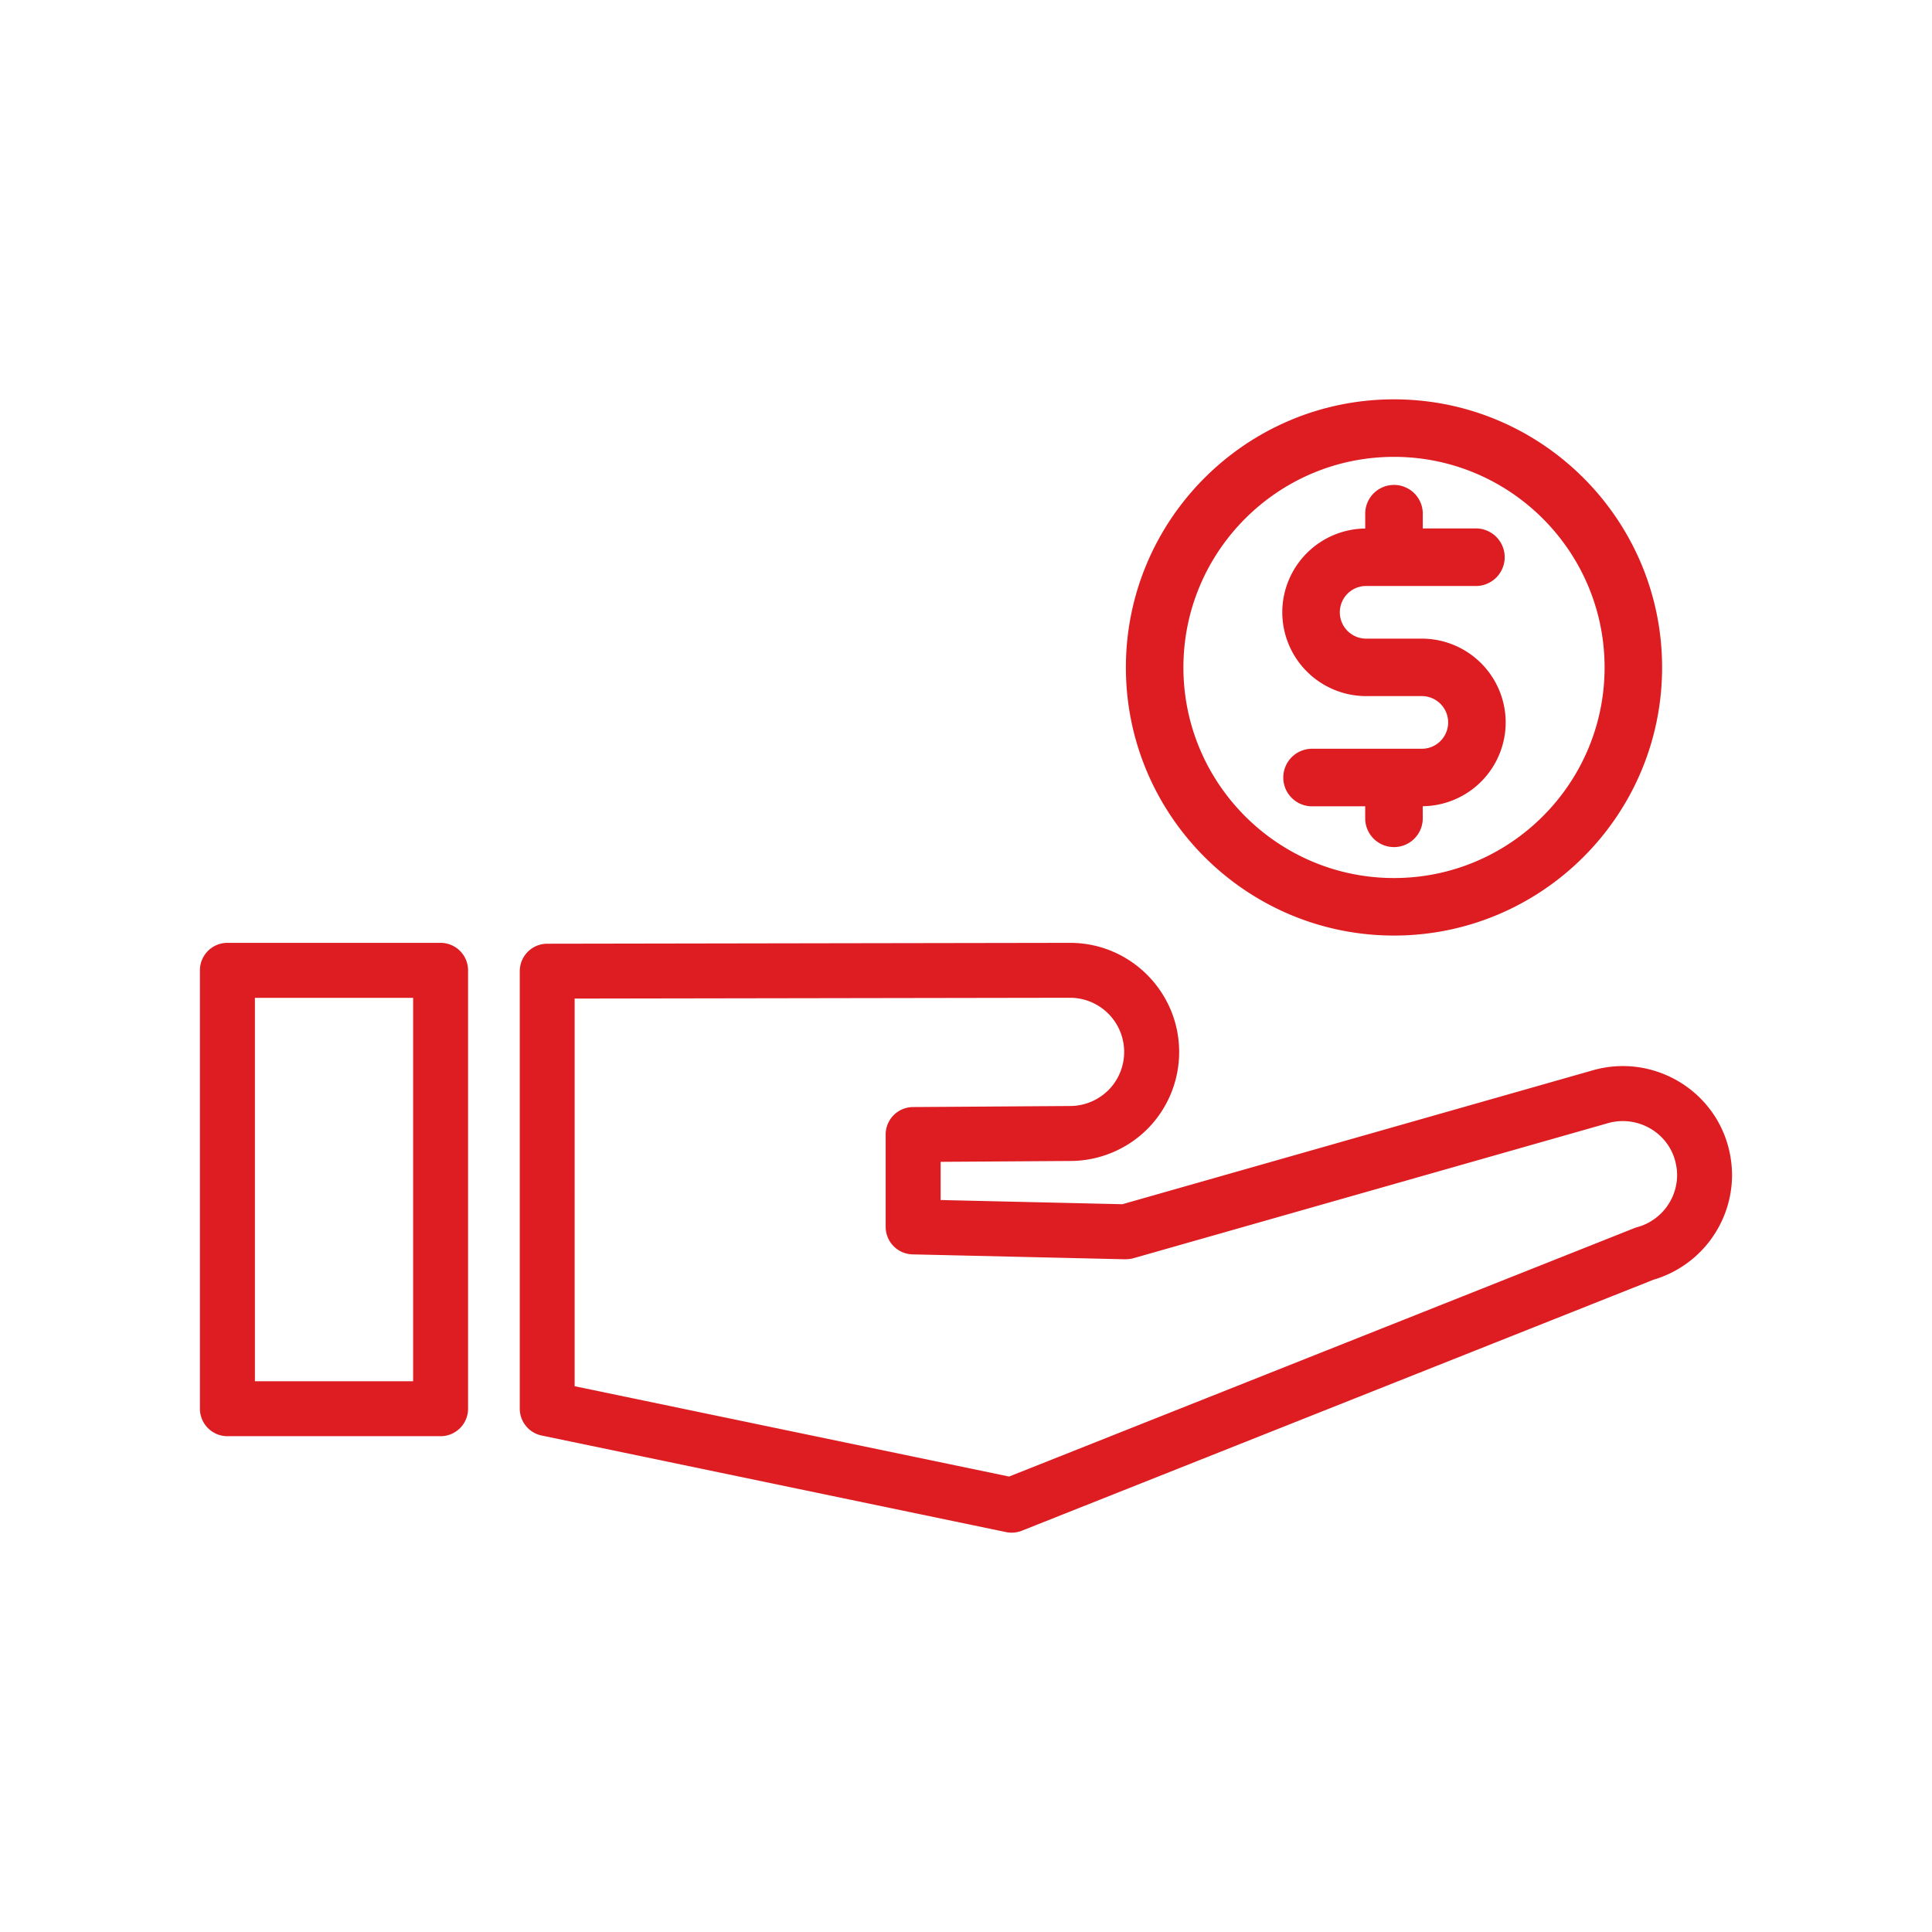
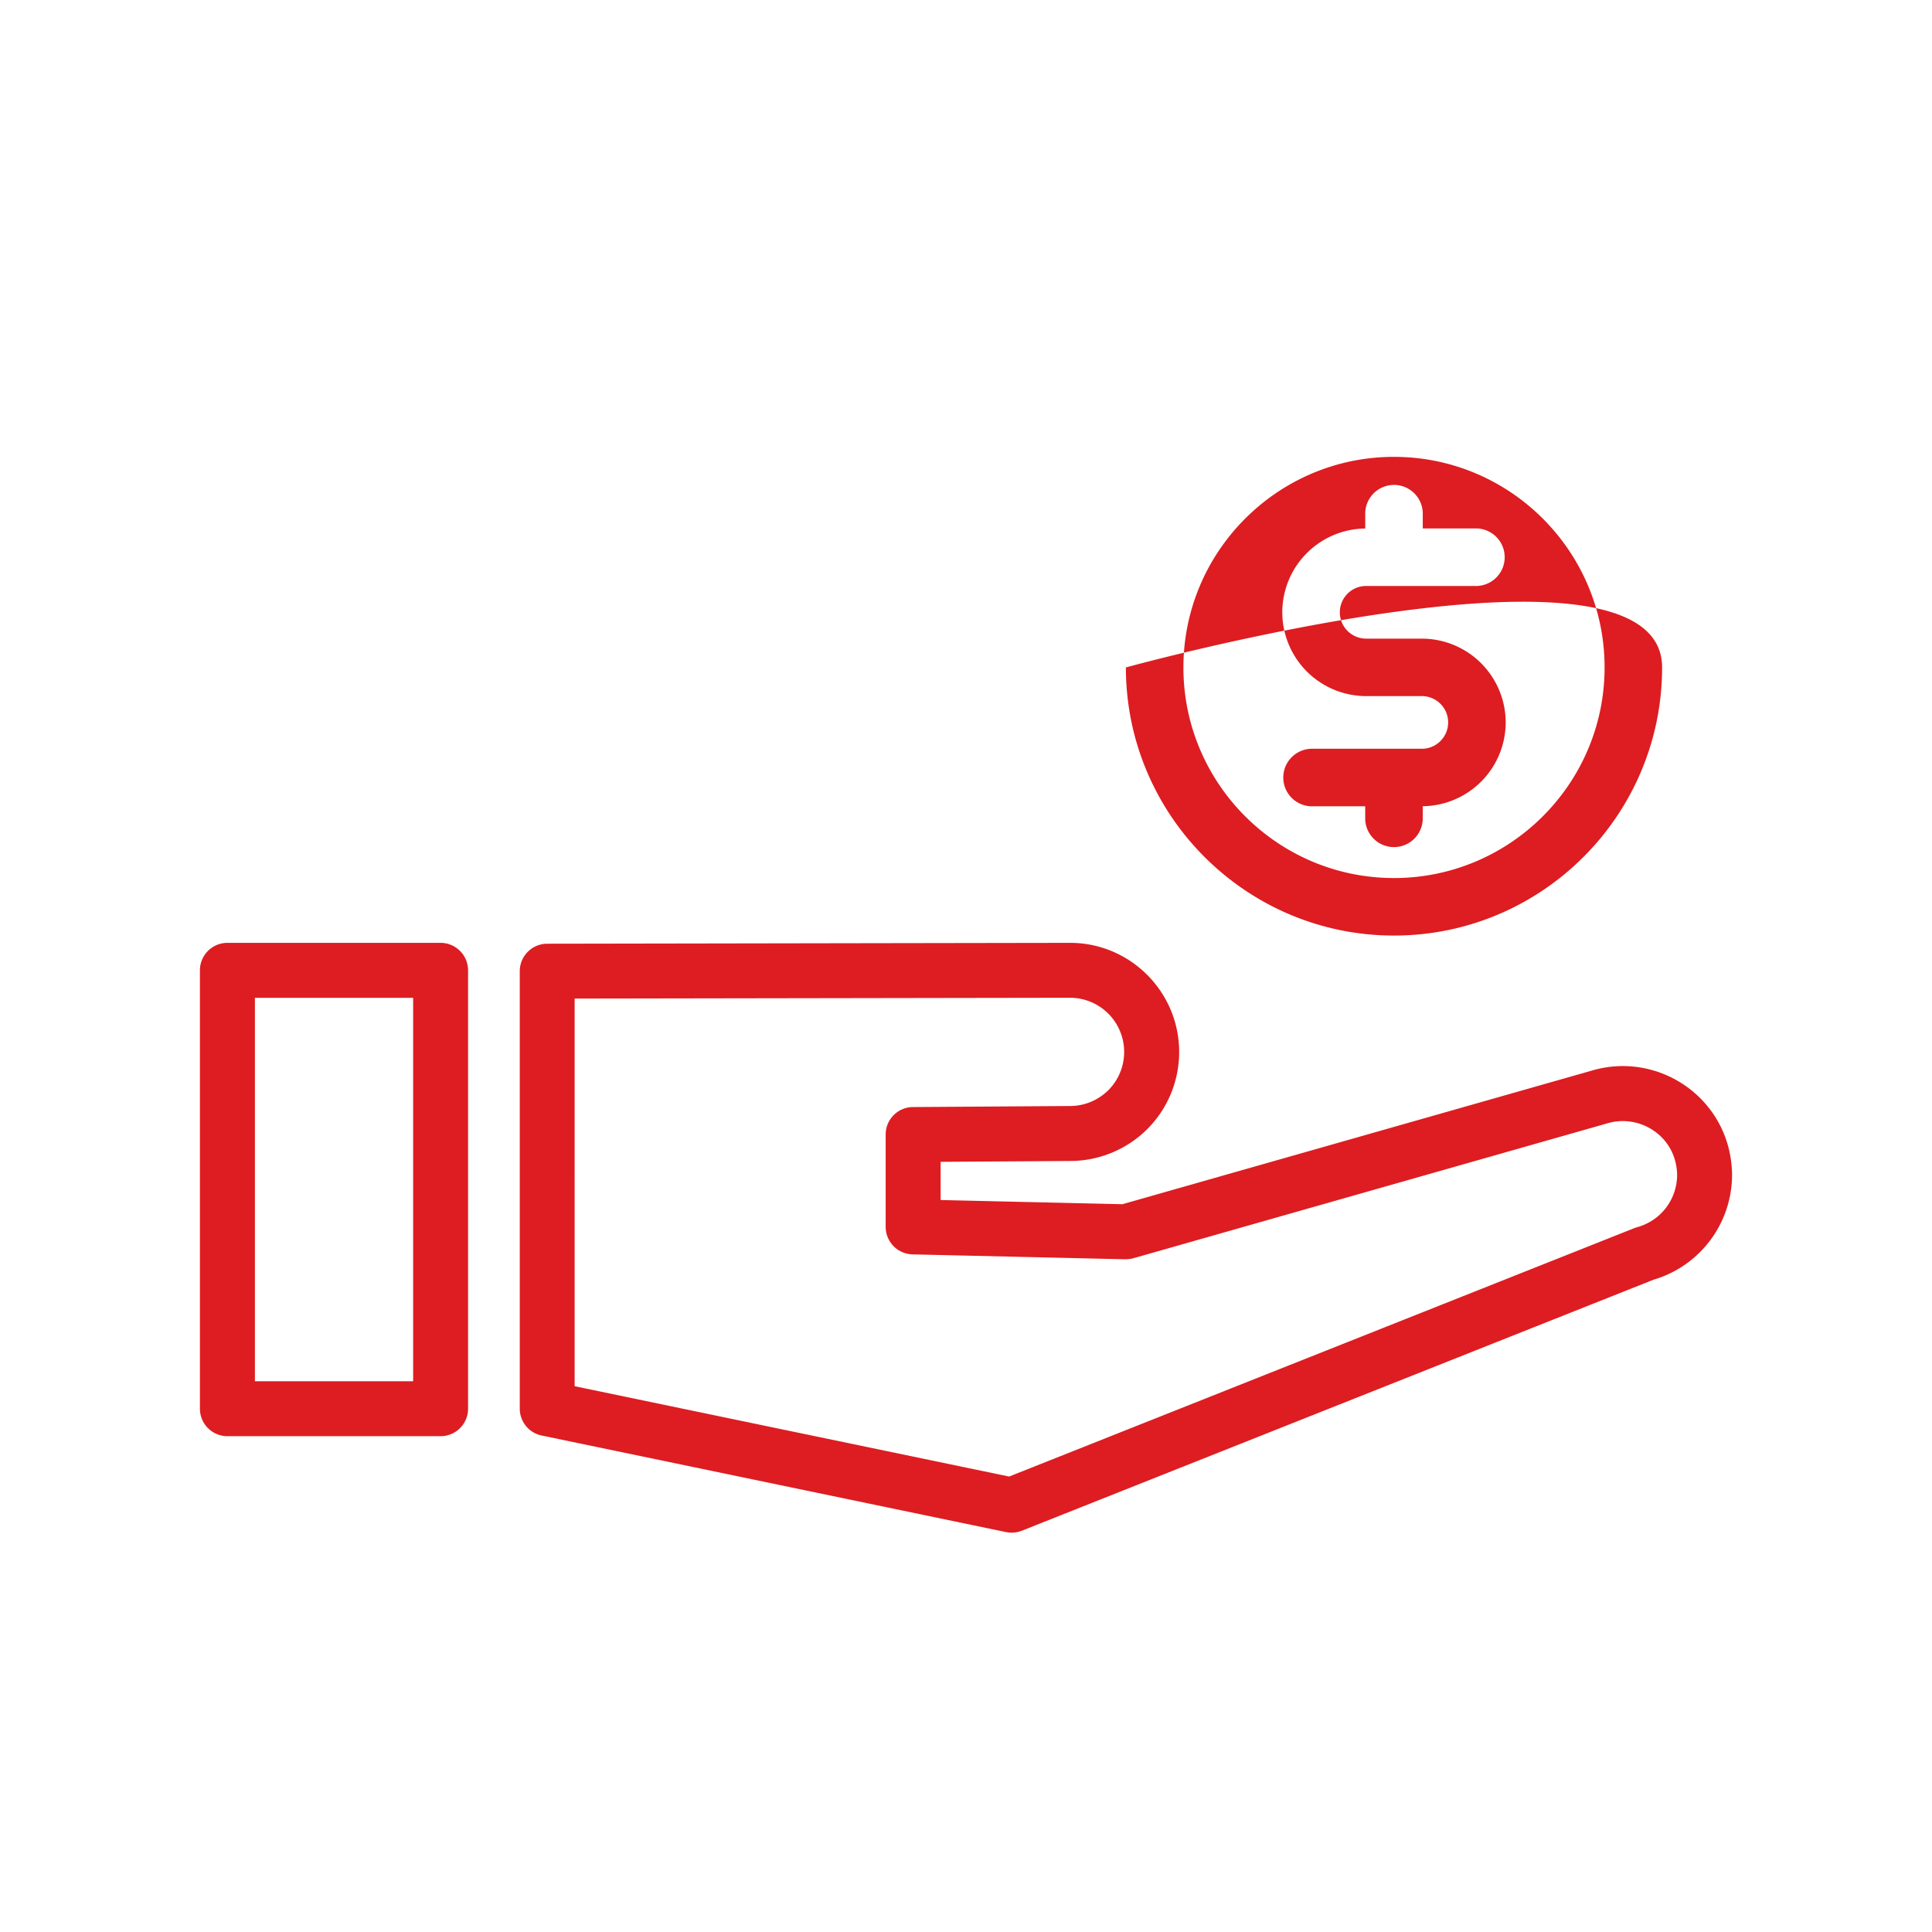
<svg xmlns="http://www.w3.org/2000/svg" width="100" height="100" viewBox="0 0 100 100">
-   <path d="M74.956 37.393c0-.752-.611-1.363-1.363-1.363H70.71a4.343 4.343 0 01-4.339-4.339 4.342 4.342 0 014.293-4.335v-.821a1.49 1.49 0 012.978 0v.817h2.805a1.49 1.49 0 010 2.978h-5.735a1.363 1.363 0 100 2.726h2.883a4.343 4.343 0 014.339 4.339 4.343 4.343 0 01-4.293 4.335v.68a1.49 1.49 0 01-2.978 0v-.676h-2.805a1.49 1.49 0 010-2.978h5.735c.752 0 1.363-.611 1.363-1.363zM24.227 50.225v22.69c0 .785-.637 1.422-1.422 1.422H11.771a1.423 1.423 0 01-1.423-1.422v-22.69c0-.786.637-1.423 1.423-1.423h11.033a1.424 1.424 0 011.423 1.423zm-2.843 1.422h-8.19v19.846h8.19V51.647zm36.892-17.1c0-7.652 6.226-13.877 13.877-13.877S86.03 26.894 86.03 34.547s-6.225 13.877-13.877 13.877-13.877-6.225-13.877-13.877zm2.977 0c0 6.01 4.89 10.9 10.9 10.9s10.9-4.89 10.9-10.9-4.89-10.9-10.9-10.9-10.9 4.89-10.9 10.9zm28.398 26.27a5.665 5.665 0 01-4.069 5.422L52.888 79.231a1.44 1.44 0 01-.815.07l-24.038-4.999a1.42 1.42 0 01-1.132-1.391V50.27c0-.786.636-1.421 1.42-1.423l27.067-.045c3.112 0 5.643 2.535 5.643 5.65a5.645 5.645 0 01-1.643 3.984 5.665 5.665 0 01-3.998 1.656l-6.705.044v1.977l9.407.217 24.395-6.944c3.007-.833 6.13.935 6.956 3.93a5.89 5.89 0 01.206 1.501zm-2.844.004c0-.239-.035-.493-.107-.757-.405-1.474-1.962-2.343-3.446-1.937l-24.589 6.999c-.138.039-.3.05-.421.054l-11.012-.254a1.425 1.425 0 01-1.39-1.423v-4.779c0-.783.63-1.417 1.412-1.423l8.126-.054c.75 0 1.456-.293 1.995-.825a2.805 2.805 0 00-1.986-4.778l-25.646.042V71.75l22.488 4.676 32.364-12.859c.05-.019.099-.035.147-.049a2.807 2.807 0 002.065-2.697z" fill="#dd1d21" />
+   <path d="M74.956 37.393c0-.752-.611-1.363-1.363-1.363H70.71a4.343 4.343 0 01-4.339-4.339 4.342 4.342 0 014.293-4.335v-.821a1.49 1.49 0 012.978 0v.817h2.805a1.49 1.49 0 010 2.978h-5.735a1.363 1.363 0 100 2.726h2.883a4.343 4.343 0 014.339 4.339 4.343 4.343 0 01-4.293 4.335v.68a1.49 1.49 0 01-2.978 0v-.676h-2.805a1.49 1.49 0 010-2.978h5.735c.752 0 1.363-.611 1.363-1.363zM24.227 50.225v22.69c0 .785-.637 1.422-1.422 1.422H11.771a1.423 1.423 0 01-1.423-1.422v-22.69c0-.786.637-1.423 1.423-1.423h11.033a1.424 1.424 0 011.423 1.423zm-2.843 1.422h-8.19v19.846h8.19V51.647zm36.892-17.1S86.03 26.894 86.03 34.547s-6.225 13.877-13.877 13.877-13.877-6.225-13.877-13.877zm2.977 0c0 6.01 4.89 10.9 10.9 10.9s10.9-4.89 10.9-10.9-4.89-10.9-10.9-10.9-10.9 4.89-10.9 10.9zm28.398 26.27a5.665 5.665 0 01-4.069 5.422L52.888 79.231a1.44 1.44 0 01-.815.07l-24.038-4.999a1.42 1.42 0 01-1.132-1.391V50.27c0-.786.636-1.421 1.42-1.423l27.067-.045c3.112 0 5.643 2.535 5.643 5.65a5.645 5.645 0 01-1.643 3.984 5.665 5.665 0 01-3.998 1.656l-6.705.044v1.977l9.407.217 24.395-6.944c3.007-.833 6.13.935 6.956 3.93a5.89 5.89 0 01.206 1.501zm-2.844.004c0-.239-.035-.493-.107-.757-.405-1.474-1.962-2.343-3.446-1.937l-24.589 6.999c-.138.039-.3.05-.421.054l-11.012-.254a1.425 1.425 0 01-1.39-1.423v-4.779c0-.783.63-1.417 1.412-1.423l8.126-.054c.75 0 1.456-.293 1.995-.825a2.805 2.805 0 00-1.986-4.778l-25.646.042V71.75l22.488 4.676 32.364-12.859c.05-.019.099-.035.147-.049a2.807 2.807 0 002.065-2.697z" fill="#dd1d21" />
</svg>